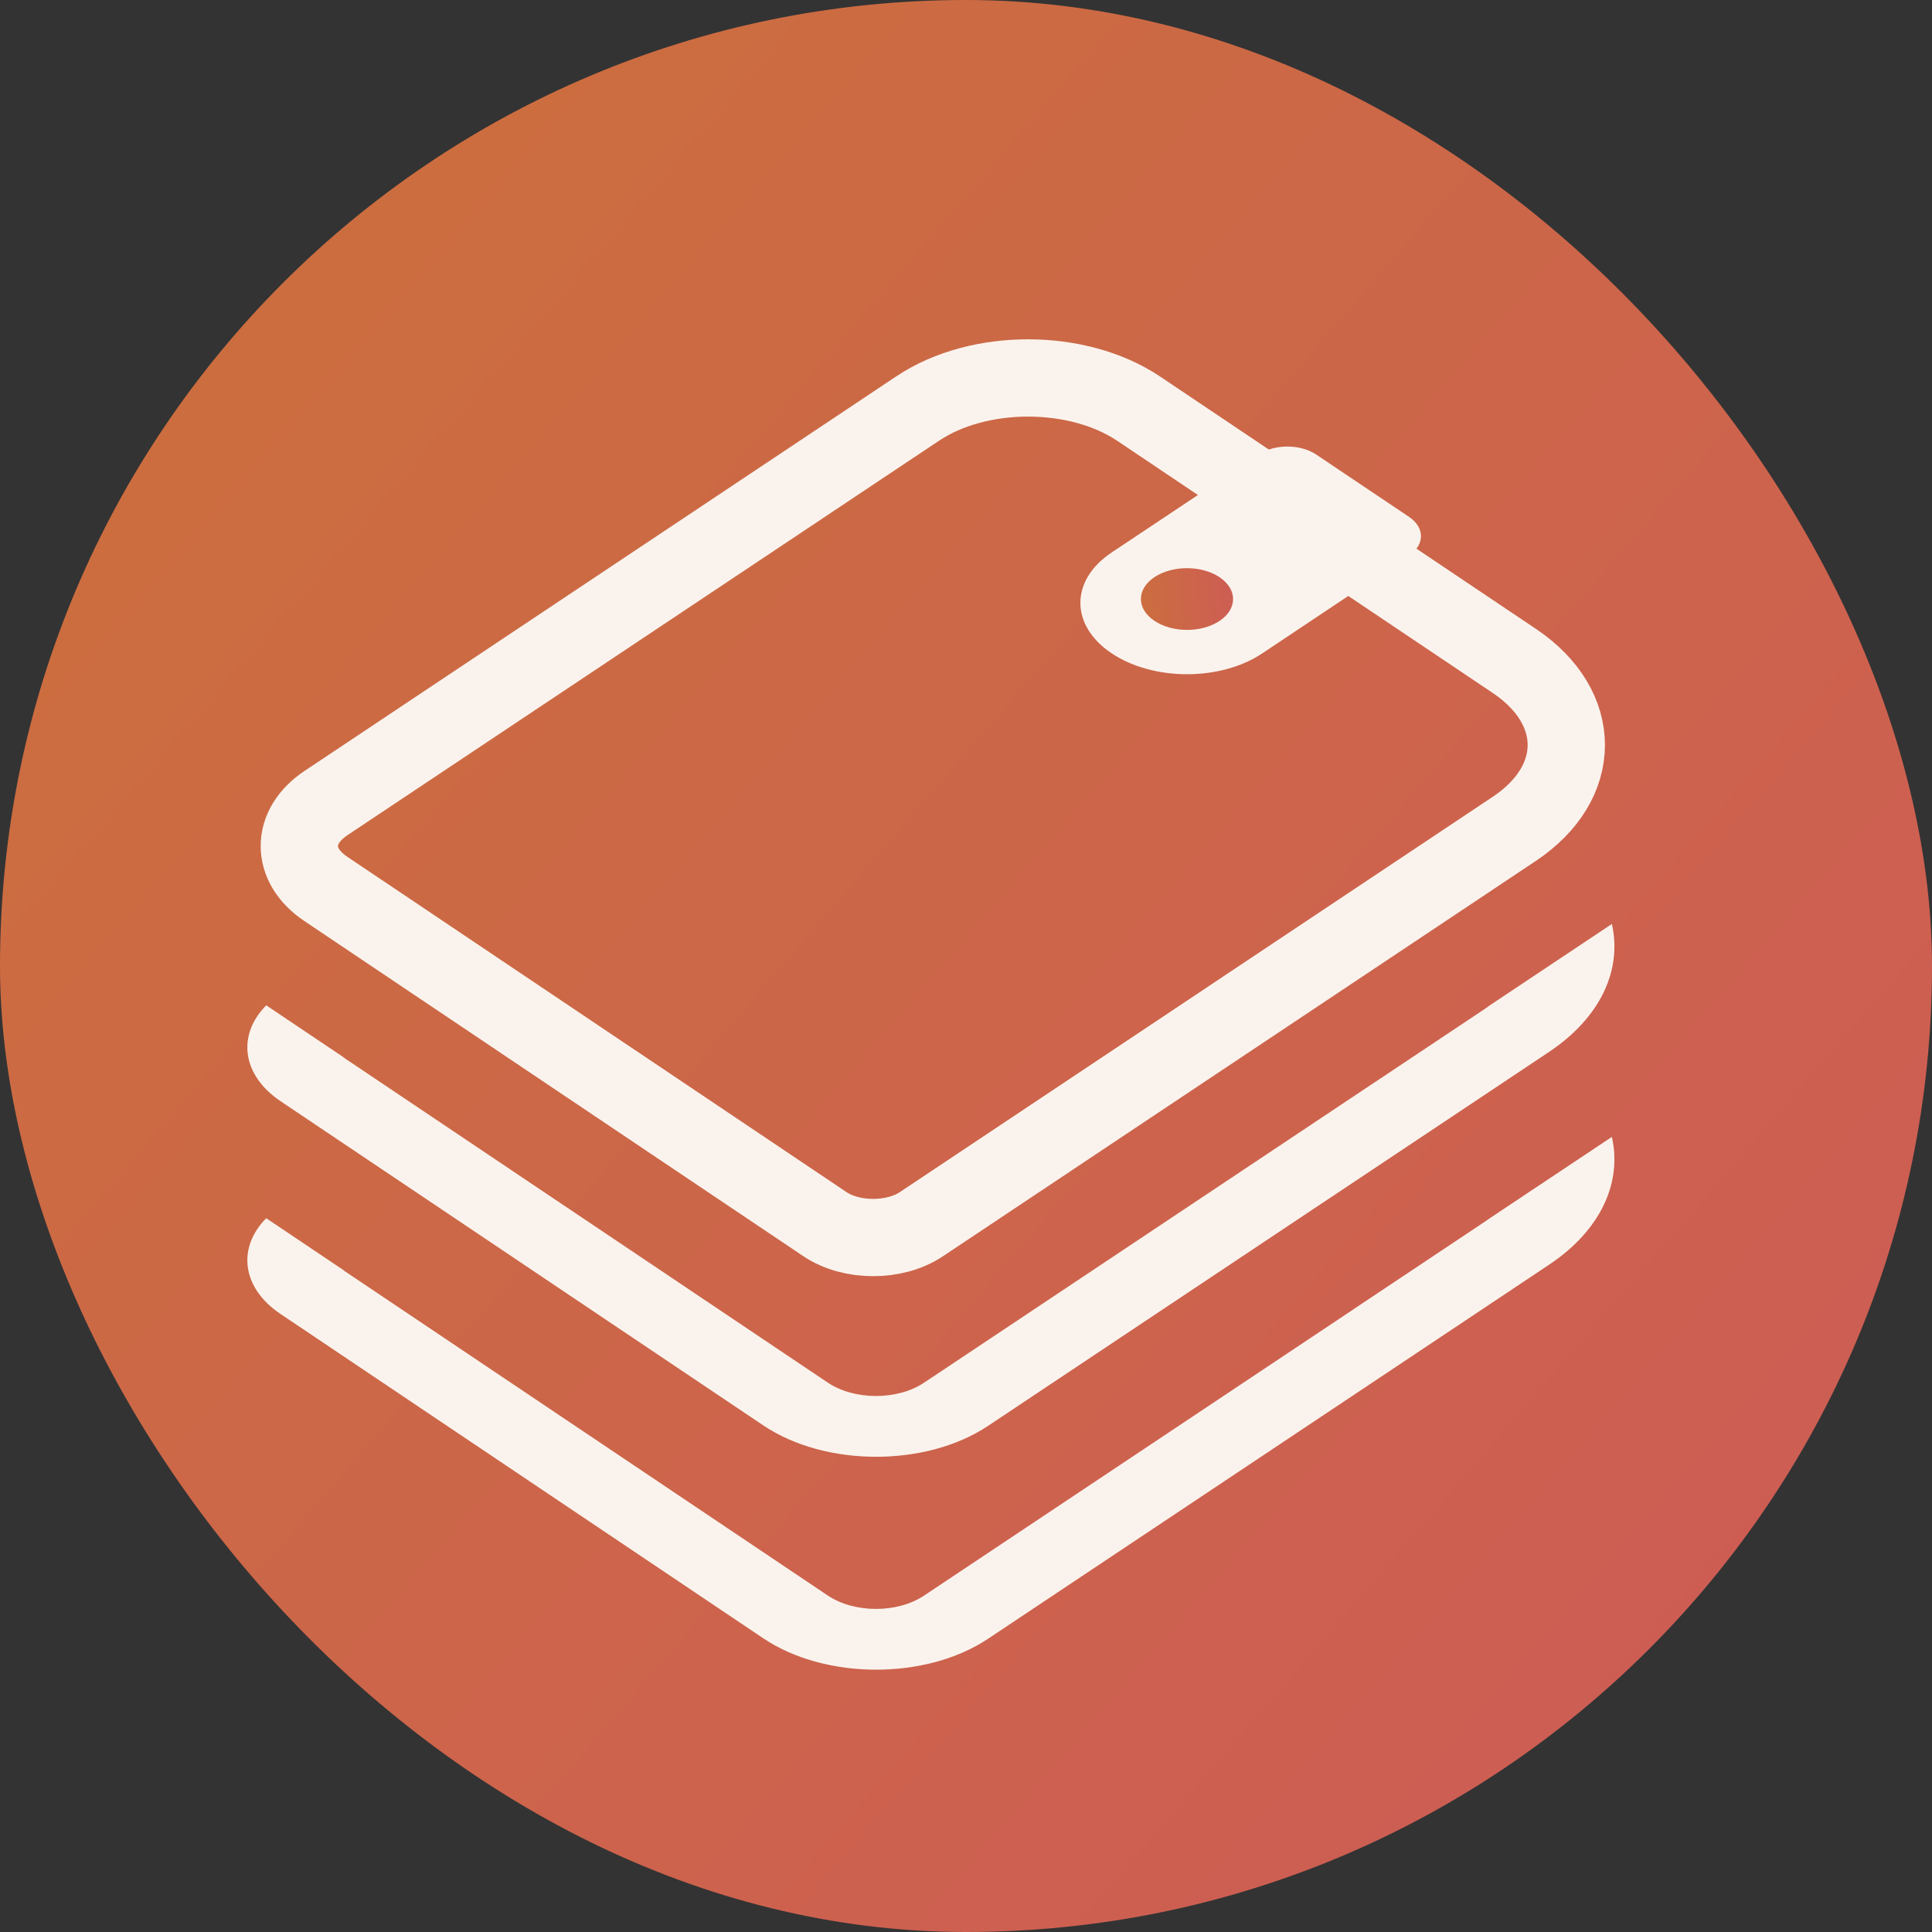
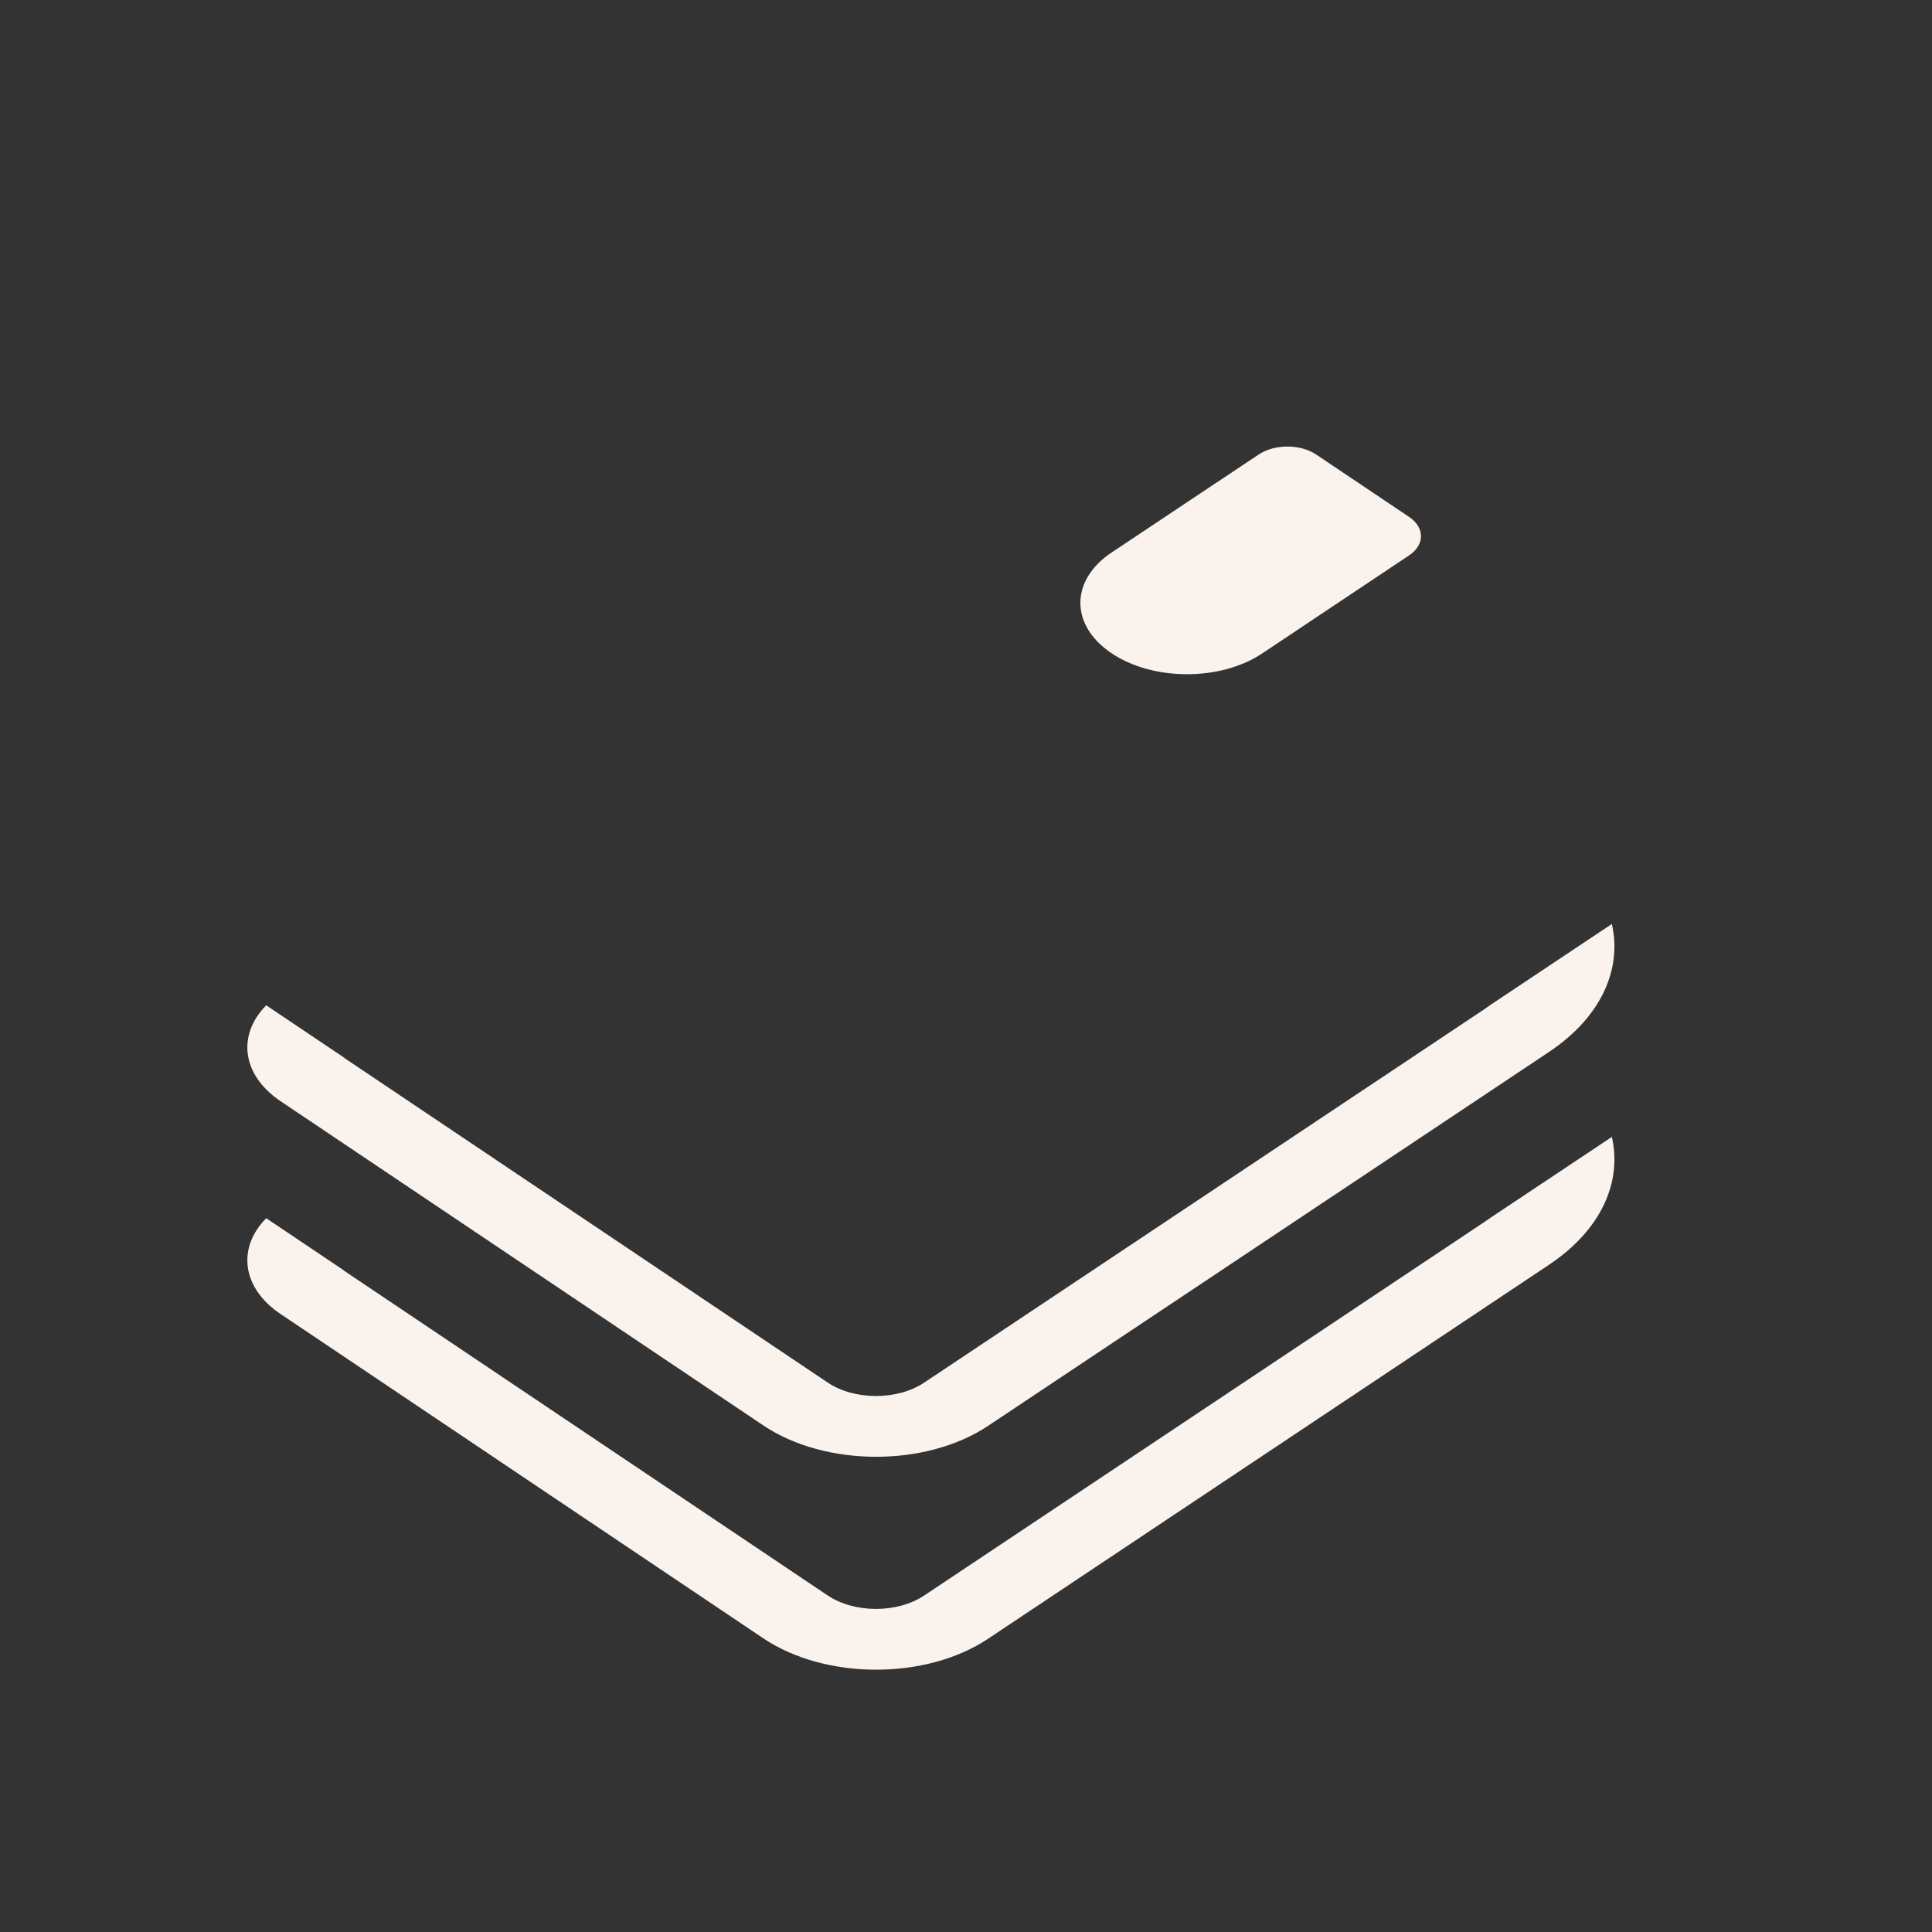
<svg xmlns="http://www.w3.org/2000/svg" width="20" height="20" viewBox="0 0 20 20" fill="none">
  <rect x="0" y="0" width="20" height="20" fill="#333333" stroke="none" />
-   <rect width="20" height="20" rx="10" fill="url(#paint0_linear_13173_324076)" />
-   <path d="M3.373 9.202C3.006 8.956 3.007 8.558 3.375 8.313L9.503 4.227C10.135 3.806 11.158 3.808 11.788 4.231L15.678 6.843C16.394 7.325 16.393 8.103 15.675 8.581L9.536 12.674C9.26 12.857 8.814 12.857 8.539 12.672L3.373 9.202Z" stroke="#FAF3ED" stroke-width="0.8" />
  <path fill-rule="evenodd" clip-rule="evenodd" d="M2.756 10.407C2.453 10.713 2.502 11.129 2.905 11.4L7.902 14.756C8.544 15.187 9.586 15.189 10.229 14.76L16.035 10.89C16.575 10.529 16.793 10.034 16.686 9.565L15.421 10.408C15.405 10.42 15.388 10.432 15.371 10.444L9.565 14.314C9.289 14.498 8.843 14.497 8.568 14.312L3.57 10.956C3.563 10.951 3.557 10.946 3.551 10.941L2.756 10.407Z" fill="#FAF3ED" />
  <path fill-rule="evenodd" clip-rule="evenodd" d="M2.756 12.611C2.453 12.917 2.502 13.333 2.905 13.603L7.902 16.96C8.544 17.391 9.586 17.393 10.229 16.964L16.035 13.093C16.575 12.733 16.793 12.238 16.686 11.769L15.421 12.612C15.405 12.624 15.388 12.636 15.371 12.647L9.565 16.518C9.289 16.702 8.843 16.701 8.568 16.516L3.57 13.16C3.563 13.155 3.557 13.15 3.551 13.145L2.756 12.611Z" fill="#FAF3ED" />
  <path d="M13.626 4.706C13.461 4.595 13.195 4.595 13.03 4.705L11.508 5.719C11.077 6.006 11.076 6.473 11.506 6.762C11.936 7.051 12.634 7.052 13.065 6.765L14.586 5.75C14.751 5.64 14.751 5.462 14.587 5.351L13.626 4.706Z" fill="#FAF3ED" />
-   <ellipse cx="0.406" cy="0.406" rx="0.406" ry="0.406" transform="matrix(0.832 -0.555 0.83 0.558 11.613 6.2)" fill="url(#paint1_linear_13173_324076)" />
  <defs>
    <linearGradient id="paint0_linear_13173_324076" x1="21.892" y1="20" x2="-6.82689e-07" y2="1.081" gradientUnits="userSpaceOnUse">
      <stop stop-color="#CD5959" />
      <stop offset="1" stop-color="#CC703C" />
    </linearGradient>
    <linearGradient id="paint1_linear_13173_324076" x1="0.889" y1="0.812" x2="-8.35217e-08" y2="0.044" gradientUnits="userSpaceOnUse">
      <stop stop-color="#CD5959" />
      <stop offset="1" stop-color="#CC703C" />
    </linearGradient>
  </defs>
</svg>